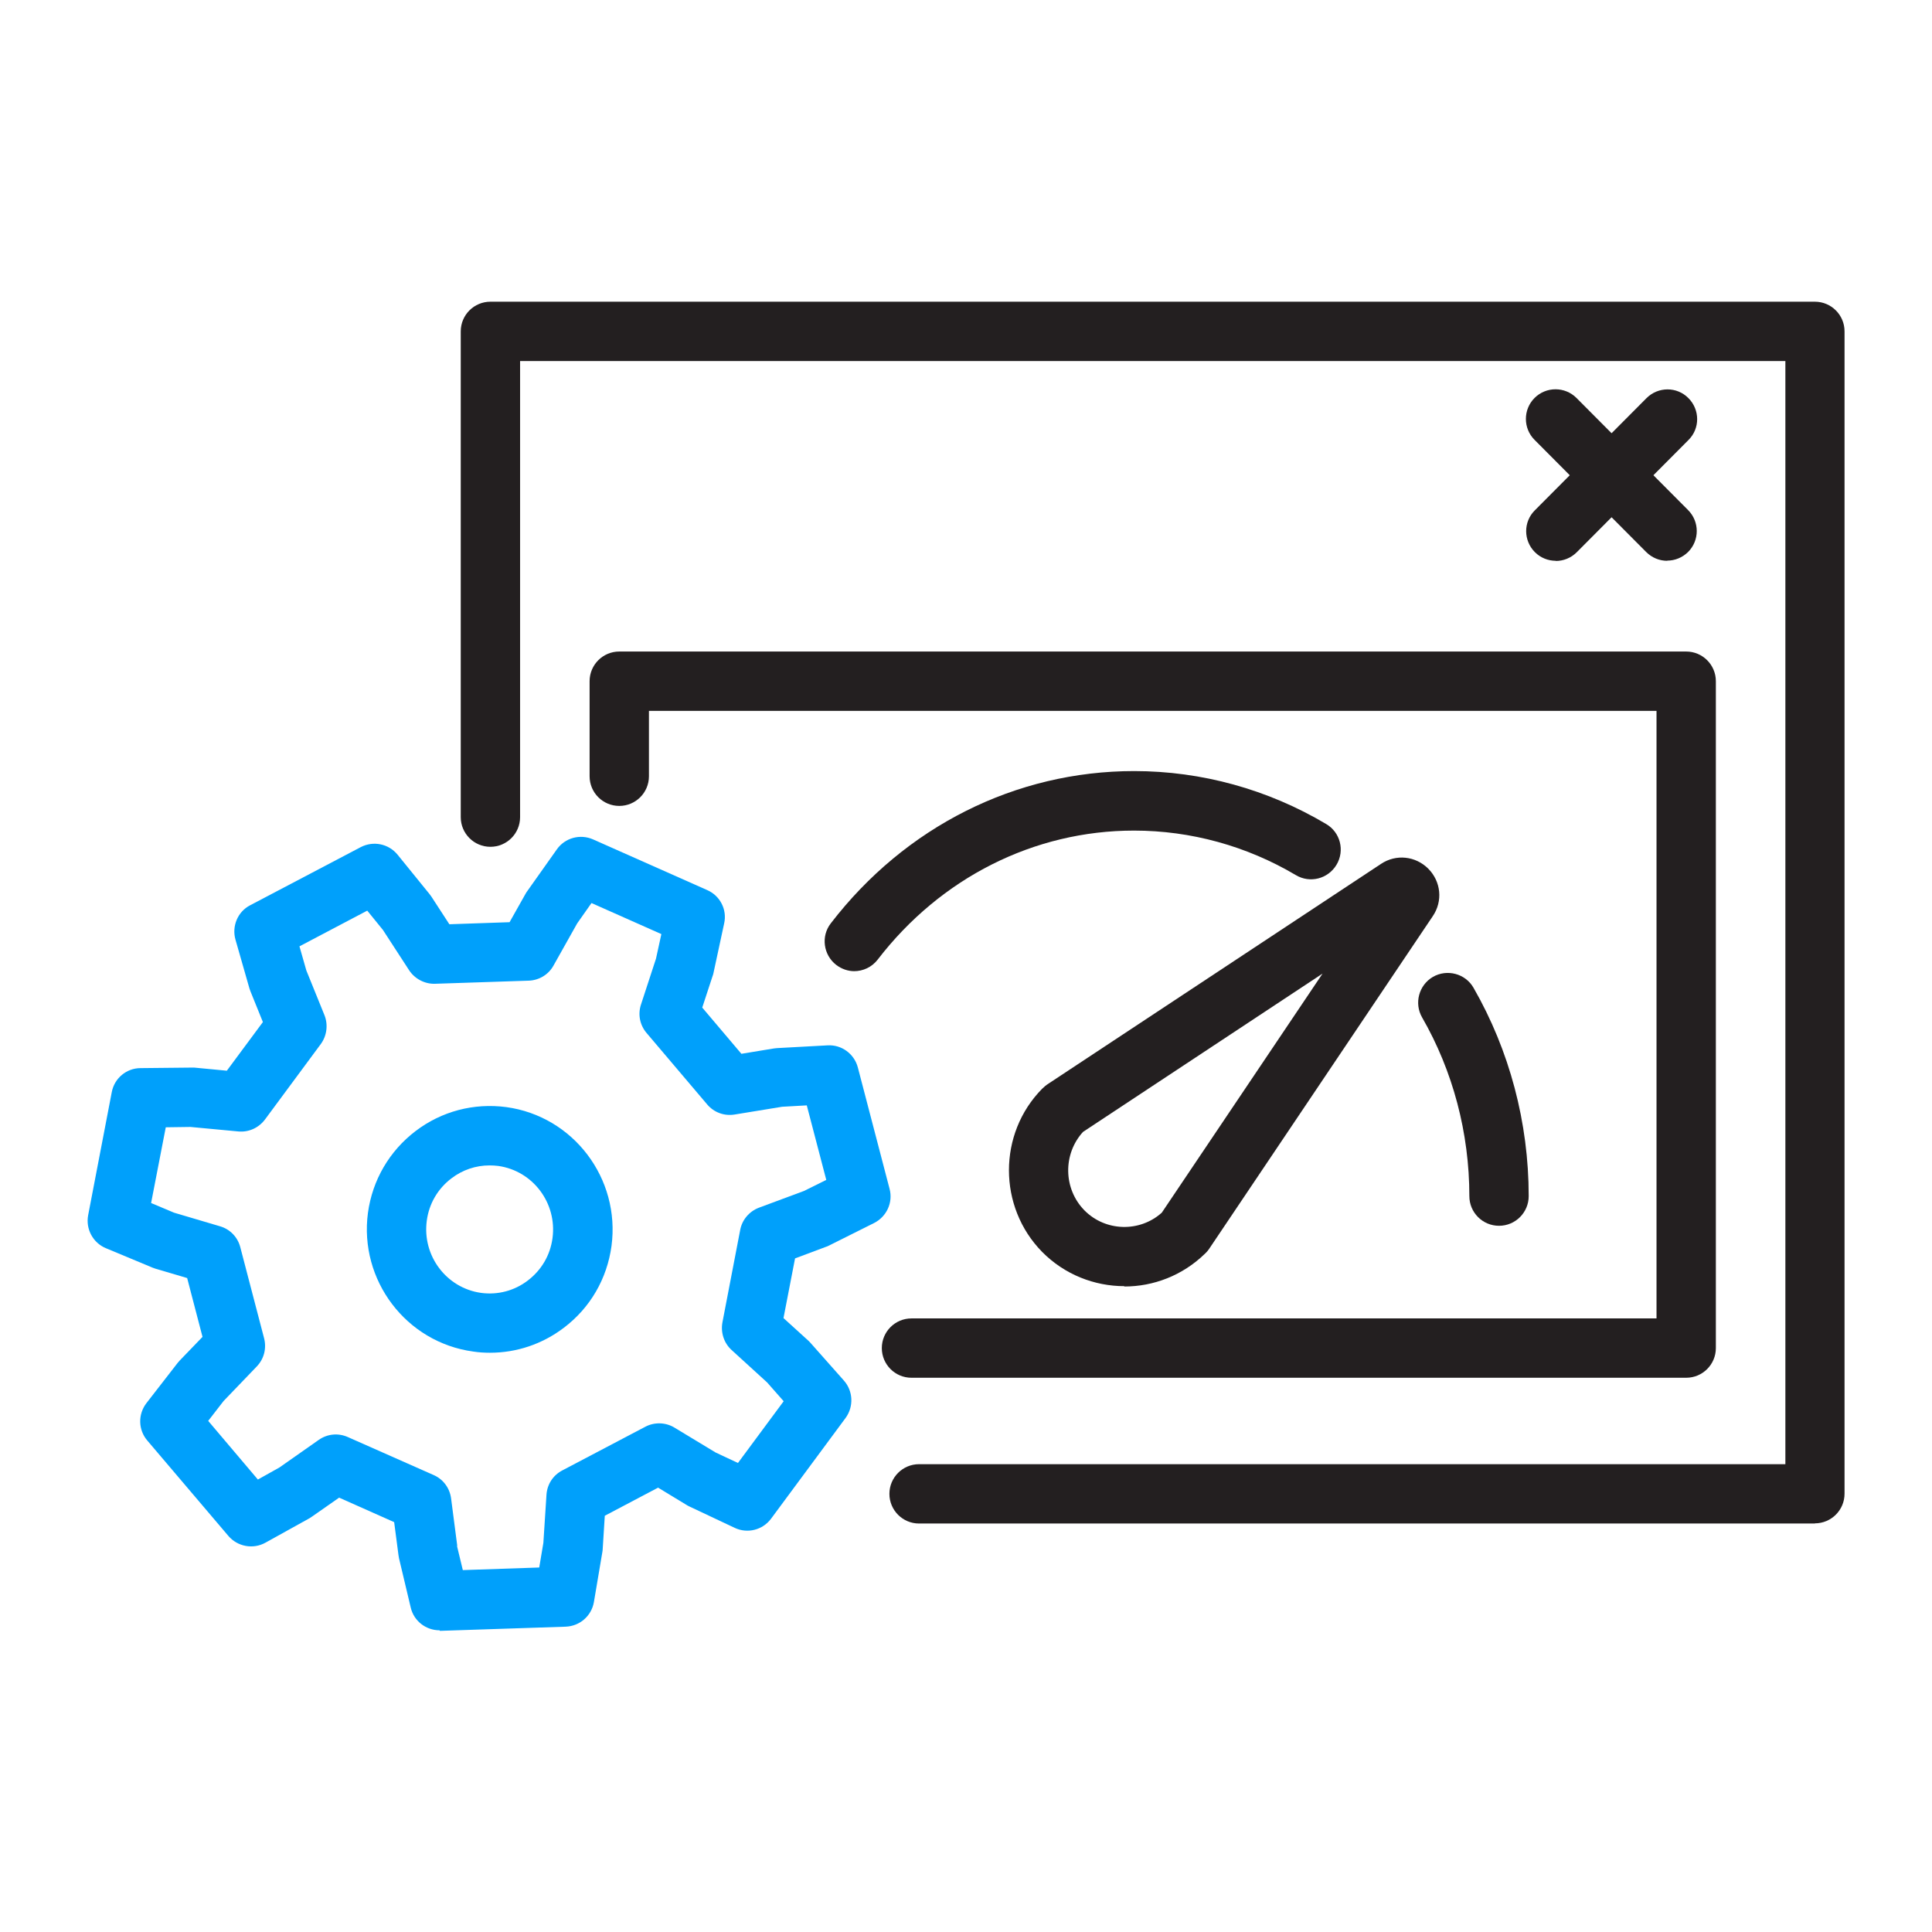
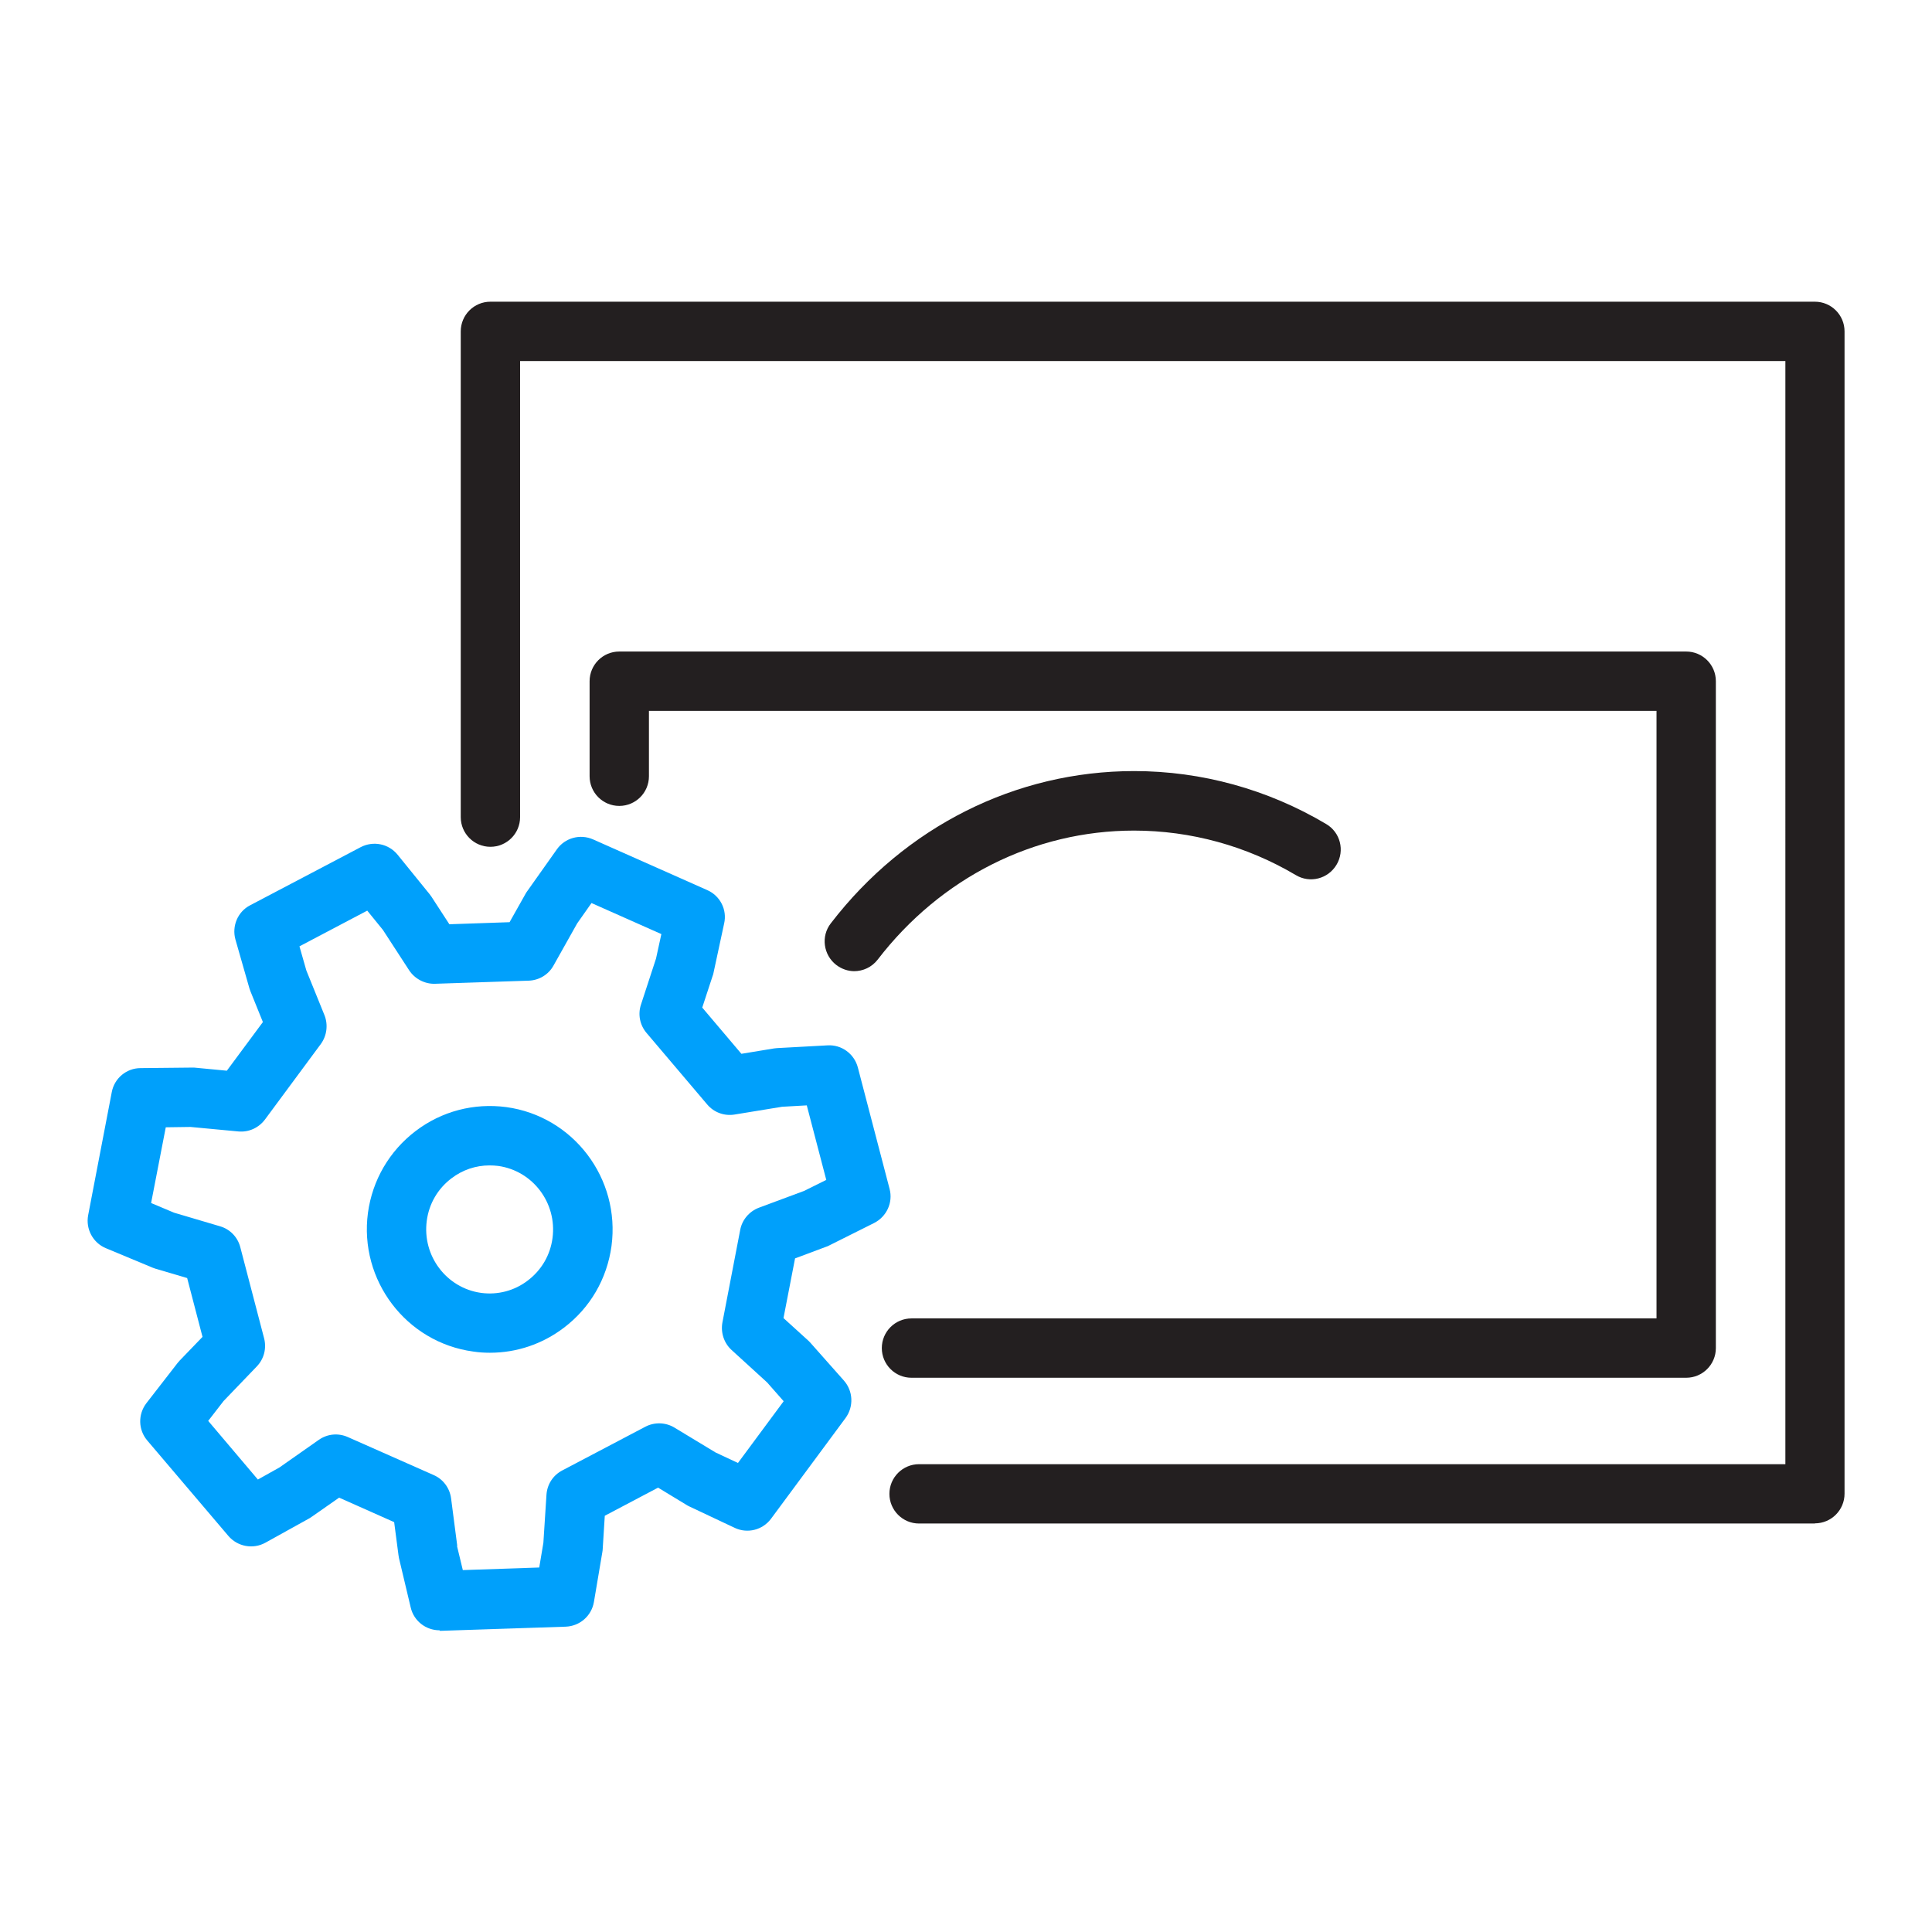
<svg xmlns="http://www.w3.org/2000/svg" id="Icons_Light_Colorway" data-name="Icons Light Colorway" viewBox="0 0 112 112">
  <defs>
    <style>
      .cls-1 {
        fill: #231f20;
      }

      .cls-1, .cls-2 {
        stroke-width: 0px;
      }

      .cls-2 {
        fill: #00a0fb;
      }
    </style>
  </defs>
-   <path class="cls-1" d="m86.9,71.06c-.95,0-1.72-.77-1.72-1.72,0-3.66-.95-7.25-2.74-10.36-.47-.82-.19-1.87.63-2.35.82-.47,1.88-.19,2.35.63,2.09,3.64,3.2,7.82,3.2,12.08,0,.95-.77,1.72-1.72,1.72Z" />
  <path class="cls-1" d="m49.53,56.3c-.37,0-.73-.12-1.05-.36-.75-.58-.9-1.66-.32-2.41,4.31-5.61,10.72-8.83,17.59-8.83,3.91,0,7.75,1.06,11.13,3.07.82.48,1.09,1.54.6,2.36-.49.82-1.54,1.09-2.36.6-2.85-1.69-6.09-2.58-9.38-2.58-5.79,0-11.21,2.73-14.86,7.48-.34.44-.85.67-1.37.67Z" />
  <path class="cls-1" d="m105.22,88.32h-51.94c-.95,0-1.72-.77-1.72-1.72s.77-1.72,1.72-1.72h50.22V20.93H30.15v26.44c0,.95-.77,1.72-1.72,1.72s-1.72-.77-1.72-1.72v-28.16c0-.95.77-1.72,1.72-1.72h76.78c.95,0,1.72.77,1.72,1.72v67.38c0,.95-.77,1.72-1.72,1.72Zm-7.47-8.45h-44.91c-.95,0-1.72-.77-1.72-1.72s.77-1.72,1.72-1.72h43.19v-35.22h-58.41v3.79c0,.95-.77,1.72-1.72,1.72s-1.72-.77-1.72-1.72v-5.51c0-.95.77-1.72,1.72-1.72h61.85c.95,0,1.72.77,1.72,1.72v38.66c0,.95-.77,1.72-1.72,1.72Z" />
-   <path class="cls-1" d="m65.18,74.56c-1.73,0-3.47-.67-4.77-1.99-2.56-2.61-2.56-6.85,0-9.45.11-.11.23-.21.37-.3l19.28-12.74c.87-.58,2-.46,2.74.28.74.75.85,1.88.26,2.75h0s-12.92,19.22-12.92,19.22c-.08.13-.18.25-.3.36-1.3,1.26-2.98,1.89-4.66,1.89Zm-2.39-8.95c-1.18,1.29-1.15,3.3.07,4.55,1.22,1.24,3.21,1.29,4.49.14l9.32-13.86-13.89,9.18Zm4.5,4.79s0,0,0,0h0Zm-4.6-4.72h0s0,0,0,0Zm.19-.16s0,0,0,0c0,0,0,0,0,0Zm18.76-13.38h0,0Z" />
  <path class="cls-2" d="m25.48,94.51c-.79,0-1.49-.54-1.67-1.32l-.68-2.86c-.01-.06-.02-.12-.03-.18l-.25-1.91-3.19-1.42-1.56,1.09s-.1.07-.15.1l-2.56,1.42c-.72.4-1.62.23-2.15-.39l-4.7-5.53c-.53-.62-.55-1.52-.05-2.17l1.8-2.32s.08-.09.12-.14l1.33-1.38-.89-3.41-1.83-.54c-.06-.02-.12-.04-.17-.06l-2.71-1.13c-.75-.31-1.18-1.11-1.03-1.91l1.37-7.14c.15-.8.85-1.39,1.67-1.39l2.93-.03c.06,0,.12,0,.18,0l1.89.18,2.09-2.82-.72-1.78c-.02-.06-.04-.11-.06-.17l-.81-2.83c-.22-.78.13-1.62.85-1.99l6.41-3.37c.73-.38,1.62-.2,2.14.44l1.85,2.28s.07.1.11.15l1.04,1.6,3.49-.12.94-1.67c.03-.05.06-.1.1-.15l1.7-2.4c.47-.67,1.35-.91,2.1-.58l6.62,2.94c.75.33,1.16,1.14.98,1.93l-.62,2.88c-.01.06-.03.12-.05.17l-.6,1.83,2.27,2.68,1.88-.31c.06,0,.12-.02.18-.02l2.93-.16c.82-.05,1.55.49,1.76,1.28l1.84,7.04c.21.79-.17,1.61-.9,1.98l-2.62,1.31c-.05.03-.11.05-.17.07l-1.79.67-.67,3.46,1.42,1.29s.09.08.13.13l1.95,2.2c.54.61.58,1.51.1,2.17l-4.32,5.84c-.49.66-1.37.88-2.11.53l-2.65-1.25c-.05-.03-.11-.05-.16-.09l-1.63-.99-3.09,1.63-.12,1.92c0,.06-.01.12-.02.18l-.49,2.9c-.14.81-.82,1.4-1.64,1.43l-7.23.24s-.04,0-.06,0Zm1.01-4.9l.34,1.41,4.43-.15.24-1.43.18-2.79c.04-.6.38-1.13.92-1.41l4.81-2.53c.53-.28,1.18-.26,1.69.05l2.38,1.44,1.3.61,2.65-3.58-.96-1.09-2.06-1.88c-.44-.4-.64-1.01-.53-1.6l1.03-5.36c.11-.59.53-1.08,1.09-1.29l2.61-.97,1.29-.64-1.13-4.32-1.43.08-2.75.45c-.6.1-1.2-.12-1.59-.58l-3.52-4.15c-.39-.46-.51-1.08-.32-1.65l.87-2.66.31-1.42-4.05-1.8-.83,1.18-1.37,2.44c-.29.53-.84.86-1.44.88l-5.43.18c-.59.02-1.17-.28-1.5-.78l-1.52-2.34-.91-1.12-3.93,2.07.4,1.4,1.05,2.59c.22.55.14,1.19-.21,1.67l-3.24,4.38c-.36.48-.94.75-1.55.69l-2.77-.26-1.43.02-.85,4.39,1.33.56,2.67.79c.58.17,1.02.63,1.17,1.21l1.38,5.28c.15.58,0,1.19-.42,1.63l-1.93,2.01-.89,1.15,2.88,3.4,1.25-.7,2.28-1.6c.5-.35,1.13-.41,1.69-.16l4.97,2.2c.55.24.93.75,1.01,1.35l.36,2.77Zm4.07-34.49h0,0Z" />
  <path class="cls-2" d="m28.4,78.42c-.32,0-.65-.02-.97-.07-3.89-.53-6.62-4.14-6.1-8.04.26-1.9,1.24-3.58,2.76-4.74,1.51-1.15,3.38-1.64,5.26-1.39,3.89.53,6.62,4.14,6.1,8.05-.26,1.9-1.23,3.58-2.76,4.74-1.25.95-2.74,1.45-4.29,1.45Zm-.02-10.86c-.8,0-1.57.26-2.21.75-.79.6-1.3,1.47-1.43,2.46-.27,2.03,1.14,3.9,3.15,4.18h0c.96.13,1.93-.12,2.71-.72.79-.6,1.3-1.47,1.43-2.46.27-2.03-1.14-3.9-3.15-4.18-.17-.02-.33-.03-.5-.03Z" />
-   <path class="cls-1" d="m90.19,32.51c-.44,0-.88-.17-1.21-.5-.67-.67-.68-1.76,0-2.43l6.47-6.5c.67-.67,1.76-.68,2.43,0,.67.67.68,1.76,0,2.43l-6.47,6.5c-.34.34-.78.51-1.22.51Z" />
-   <path class="cls-1" d="m96.65,32.51c-.44,0-.88-.17-1.22-.51l-6.47-6.5c-.67-.67-.67-1.76,0-2.43.67-.67,1.76-.67,2.43,0l6.47,6.5c.67.67.67,1.76,0,2.43-.34.33-.77.5-1.21.5Z" />
</svg>